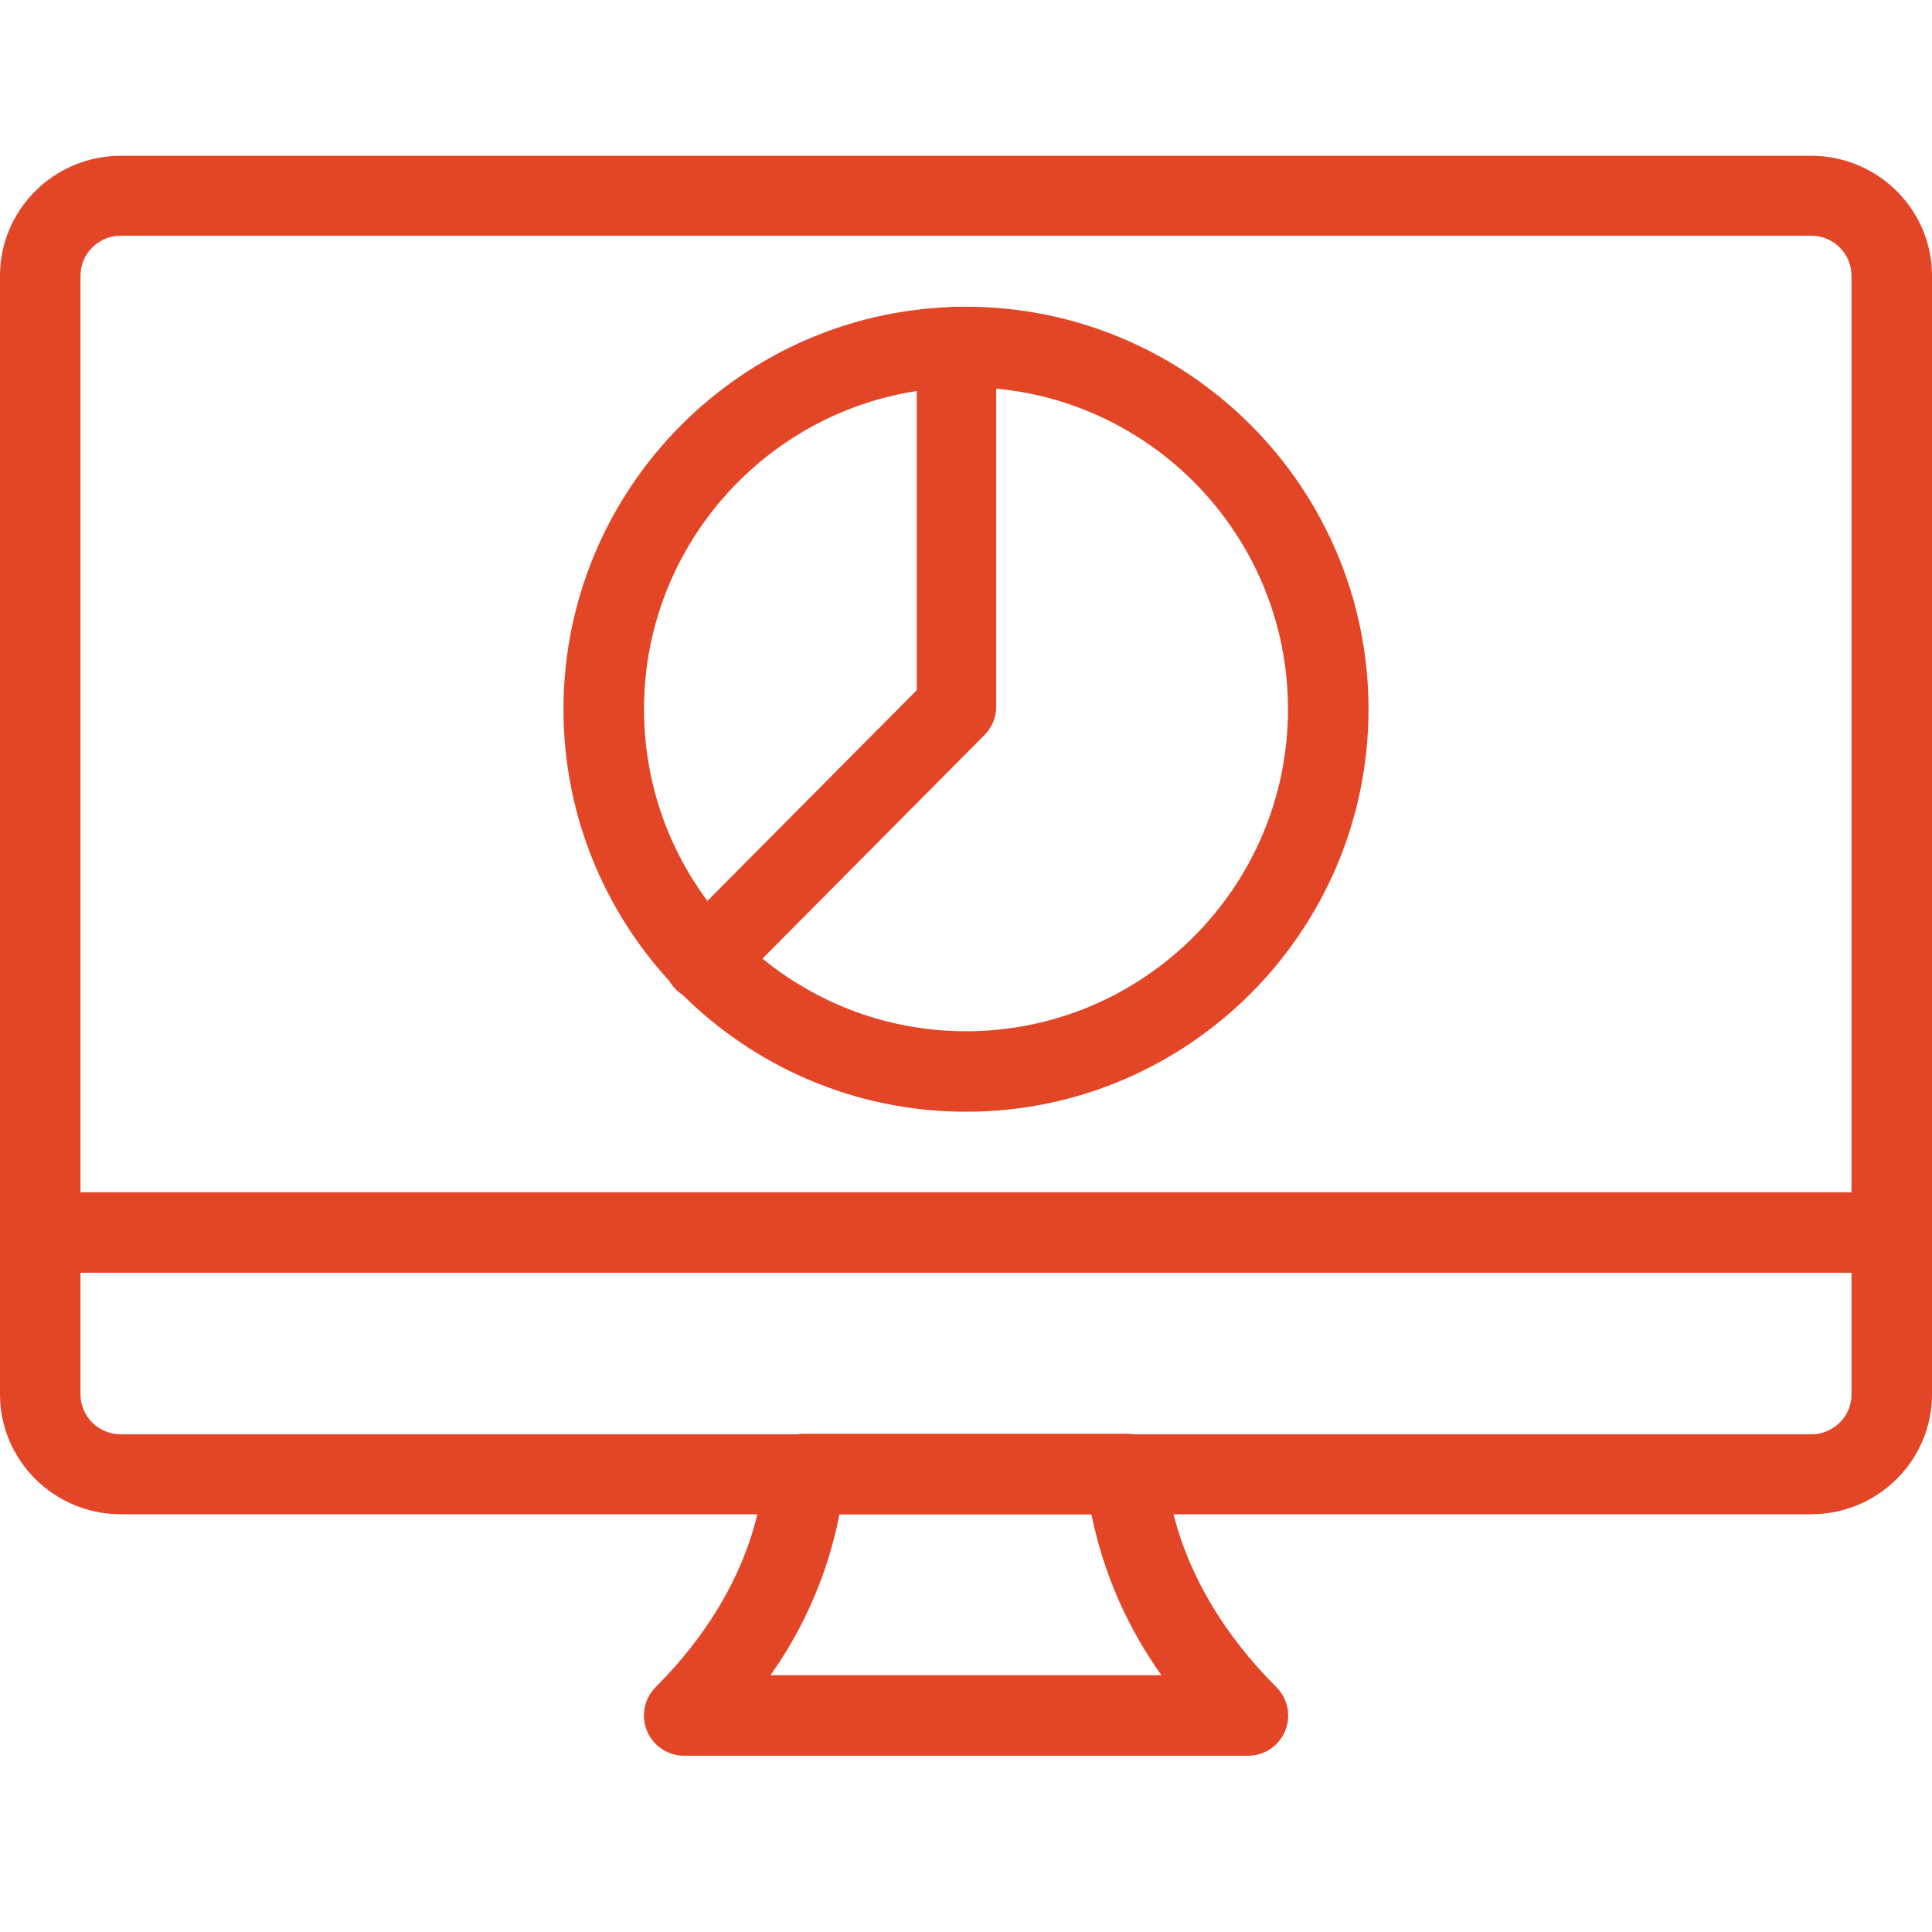
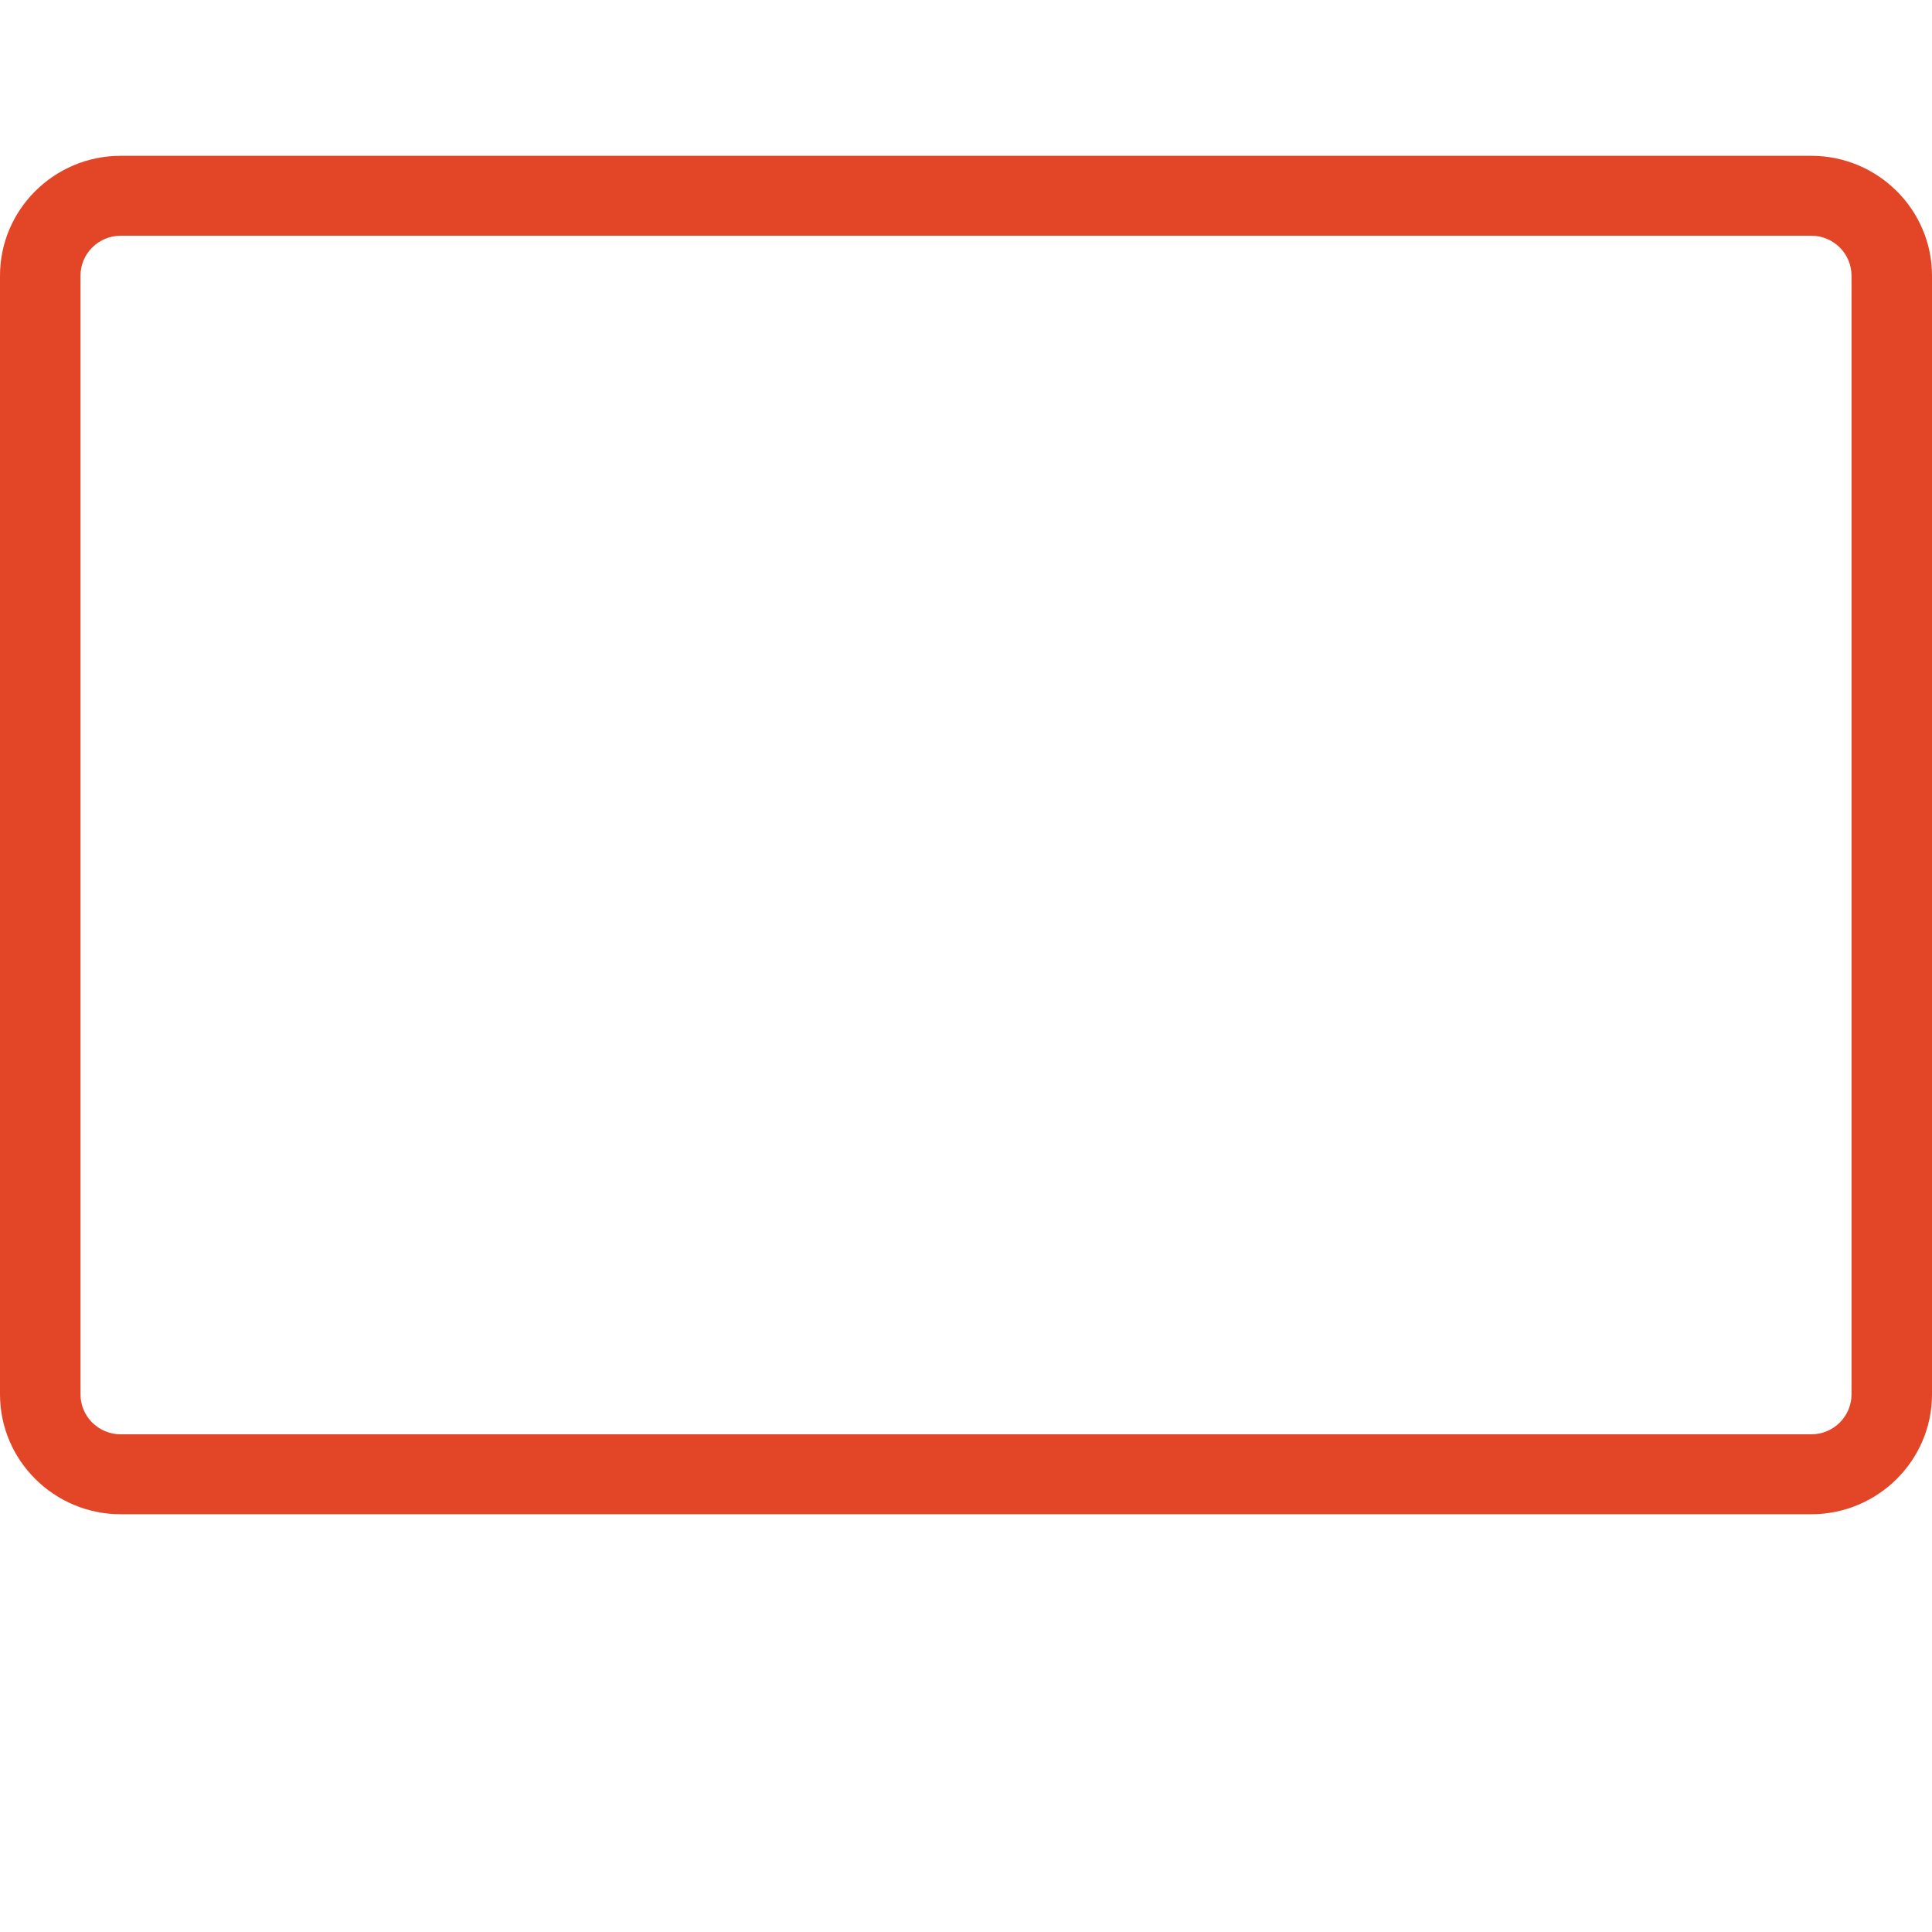
<svg xmlns="http://www.w3.org/2000/svg" width="62" height="62" viewBox="0 0 62 62" fill="none">
  <path d="M58.125 48.594H3.875C1.739 48.594 0 46.868 0 44.747V8.847C0 6.726 1.739 5 3.875 5H58.125C60.261 5 62 6.726 62 8.847V44.747C62 46.868 60.261 48.594 58.125 48.594ZM3.875 7.564C3.532 7.564 3.204 7.699 2.962 7.94C2.719 8.18 2.583 8.506 2.583 8.847V44.747C2.583 45.087 2.719 45.413 2.962 45.654C3.204 45.894 3.532 46.029 3.875 46.029H58.125C58.468 46.029 58.796 45.894 59.038 45.654C59.281 45.413 59.417 45.087 59.417 44.747V8.847C59.417 8.506 59.281 8.18 59.038 7.94C58.796 7.699 58.468 7.564 58.125 7.564H3.875Z" fill="#E34527" />
-   <path d="M40.042 56.344H21.958C21.703 56.344 21.452 56.269 21.239 56.127C21.027 55.985 20.861 55.783 20.763 55.547C20.665 55.31 20.639 55.05 20.689 54.799C20.739 54.549 20.863 54.318 21.044 54.138C24.444 50.738 24.487 47.447 24.487 47.307C24.489 46.964 24.626 46.636 24.869 46.393C25.111 46.151 25.439 46.013 25.782 46.01H36.167C36.508 46.01 36.835 46.145 37.077 46.386C37.319 46.627 37.456 46.953 37.458 47.294C37.461 47.457 37.562 50.746 40.956 54.138C41.139 54.318 41.263 54.548 41.314 54.8C41.365 55.051 41.339 55.312 41.241 55.548C41.143 55.785 40.976 55.987 40.763 56.129C40.549 56.271 40.298 56.345 40.042 56.344ZM24.725 53.76H37.272C36.168 52.215 35.402 50.455 35.025 48.594H26.939C26.577 50.454 25.823 52.215 24.725 53.76ZM60.708 40.844H1.292C0.949 40.844 0.621 40.708 0.378 40.465C0.136 40.223 0 39.895 0 39.552C0 39.209 0.136 38.881 0.378 38.639C0.621 38.397 0.949 38.26 1.292 38.26H60.708C61.051 38.26 61.379 38.397 61.622 38.639C61.864 38.881 62 39.209 62 39.552C62 39.895 61.864 40.223 61.622 40.465C61.379 40.708 61.051 40.844 60.708 40.844ZM31 35.677C23.878 35.677 18.083 29.883 18.083 22.76C18.083 15.638 23.878 9.844 31 9.844C38.122 9.844 43.917 15.638 43.917 22.76C43.917 29.883 38.122 35.677 31 35.677ZM31 12.427C25.301 12.427 20.667 17.062 20.667 22.76C20.667 28.459 25.301 33.094 31 33.094C36.699 33.094 41.333 28.459 41.333 22.76C41.333 17.062 36.699 12.427 31 12.427Z" fill="#E34527" />
-   <path d="M22.586 32.125C22.334 32.125 22.088 32.05 21.879 31.909C21.67 31.768 21.506 31.568 21.41 31.334C21.313 31.099 21.288 30.842 21.337 30.593C21.386 30.344 21.506 30.116 21.684 29.936L29.421 22.147V11.127C29.421 10.787 29.555 10.46 29.794 10.22C30.033 9.979 30.357 9.844 30.695 9.844C31.033 9.844 31.357 9.979 31.596 10.22C31.834 10.46 31.969 10.787 31.969 11.127V22.676C31.969 23.017 31.834 23.343 31.597 23.584L23.488 31.75C23.249 31.99 22.924 32.125 22.586 32.125Z" fill="#E34527" />
</svg>